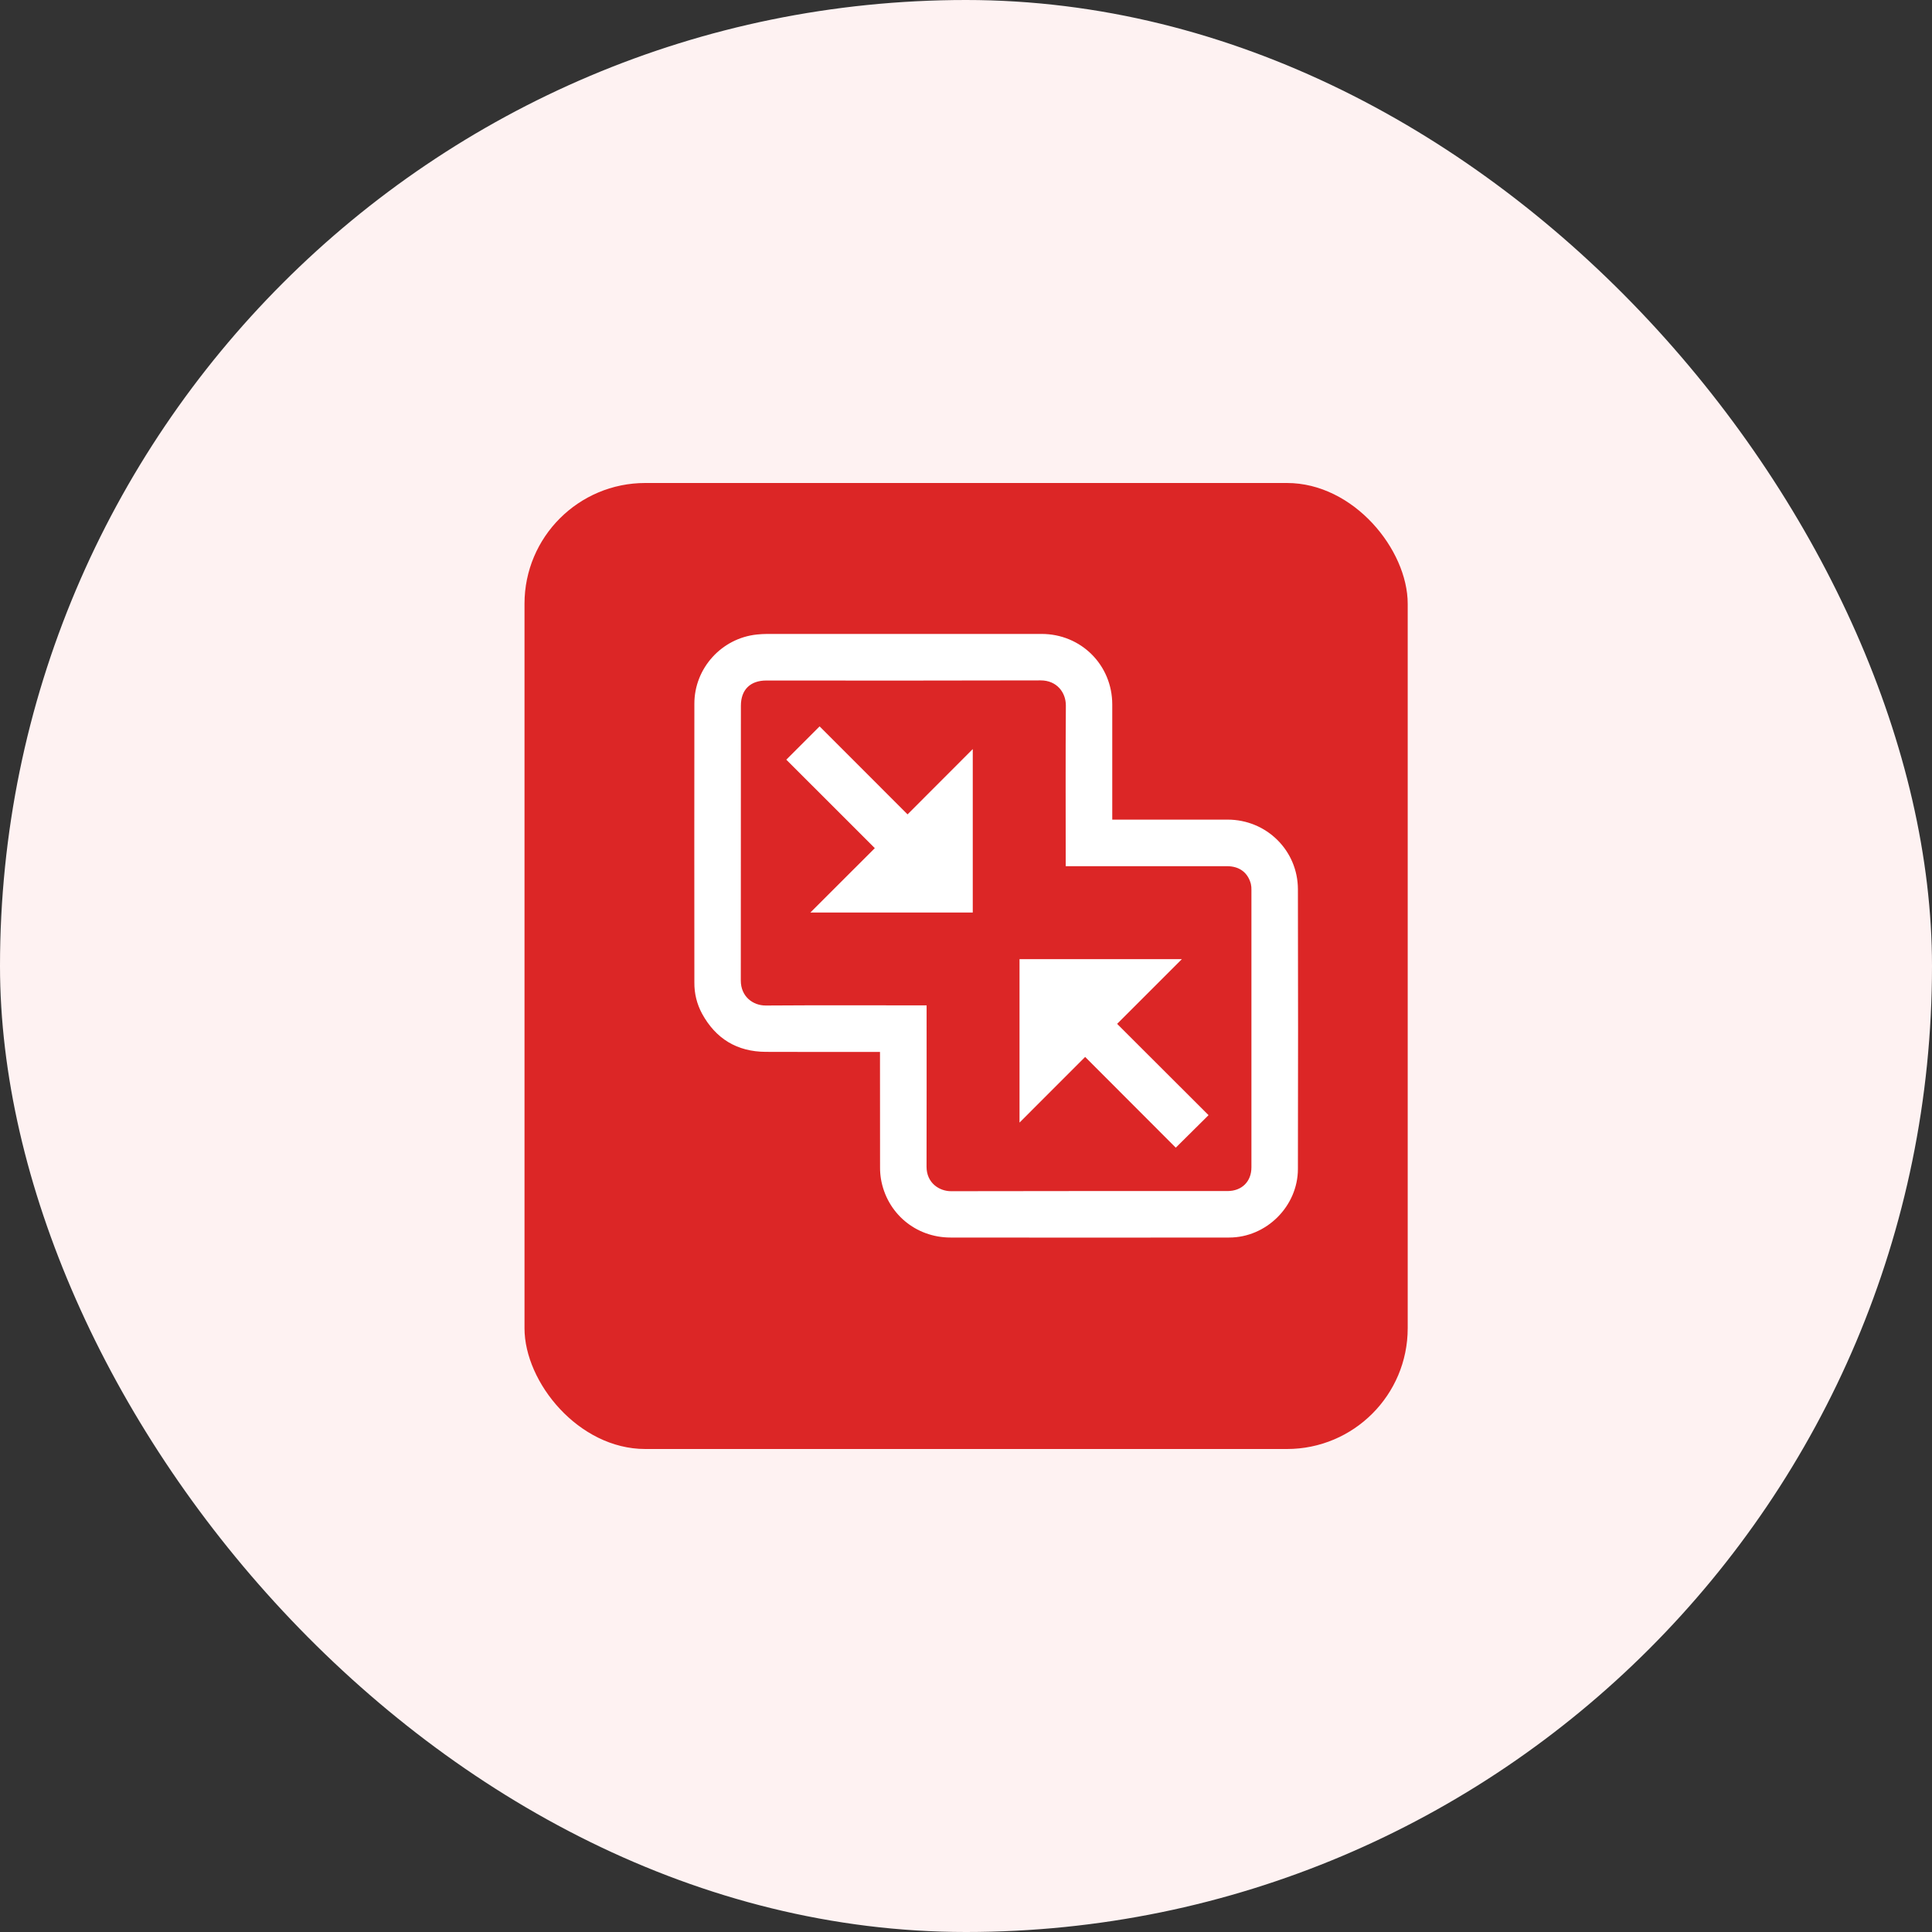
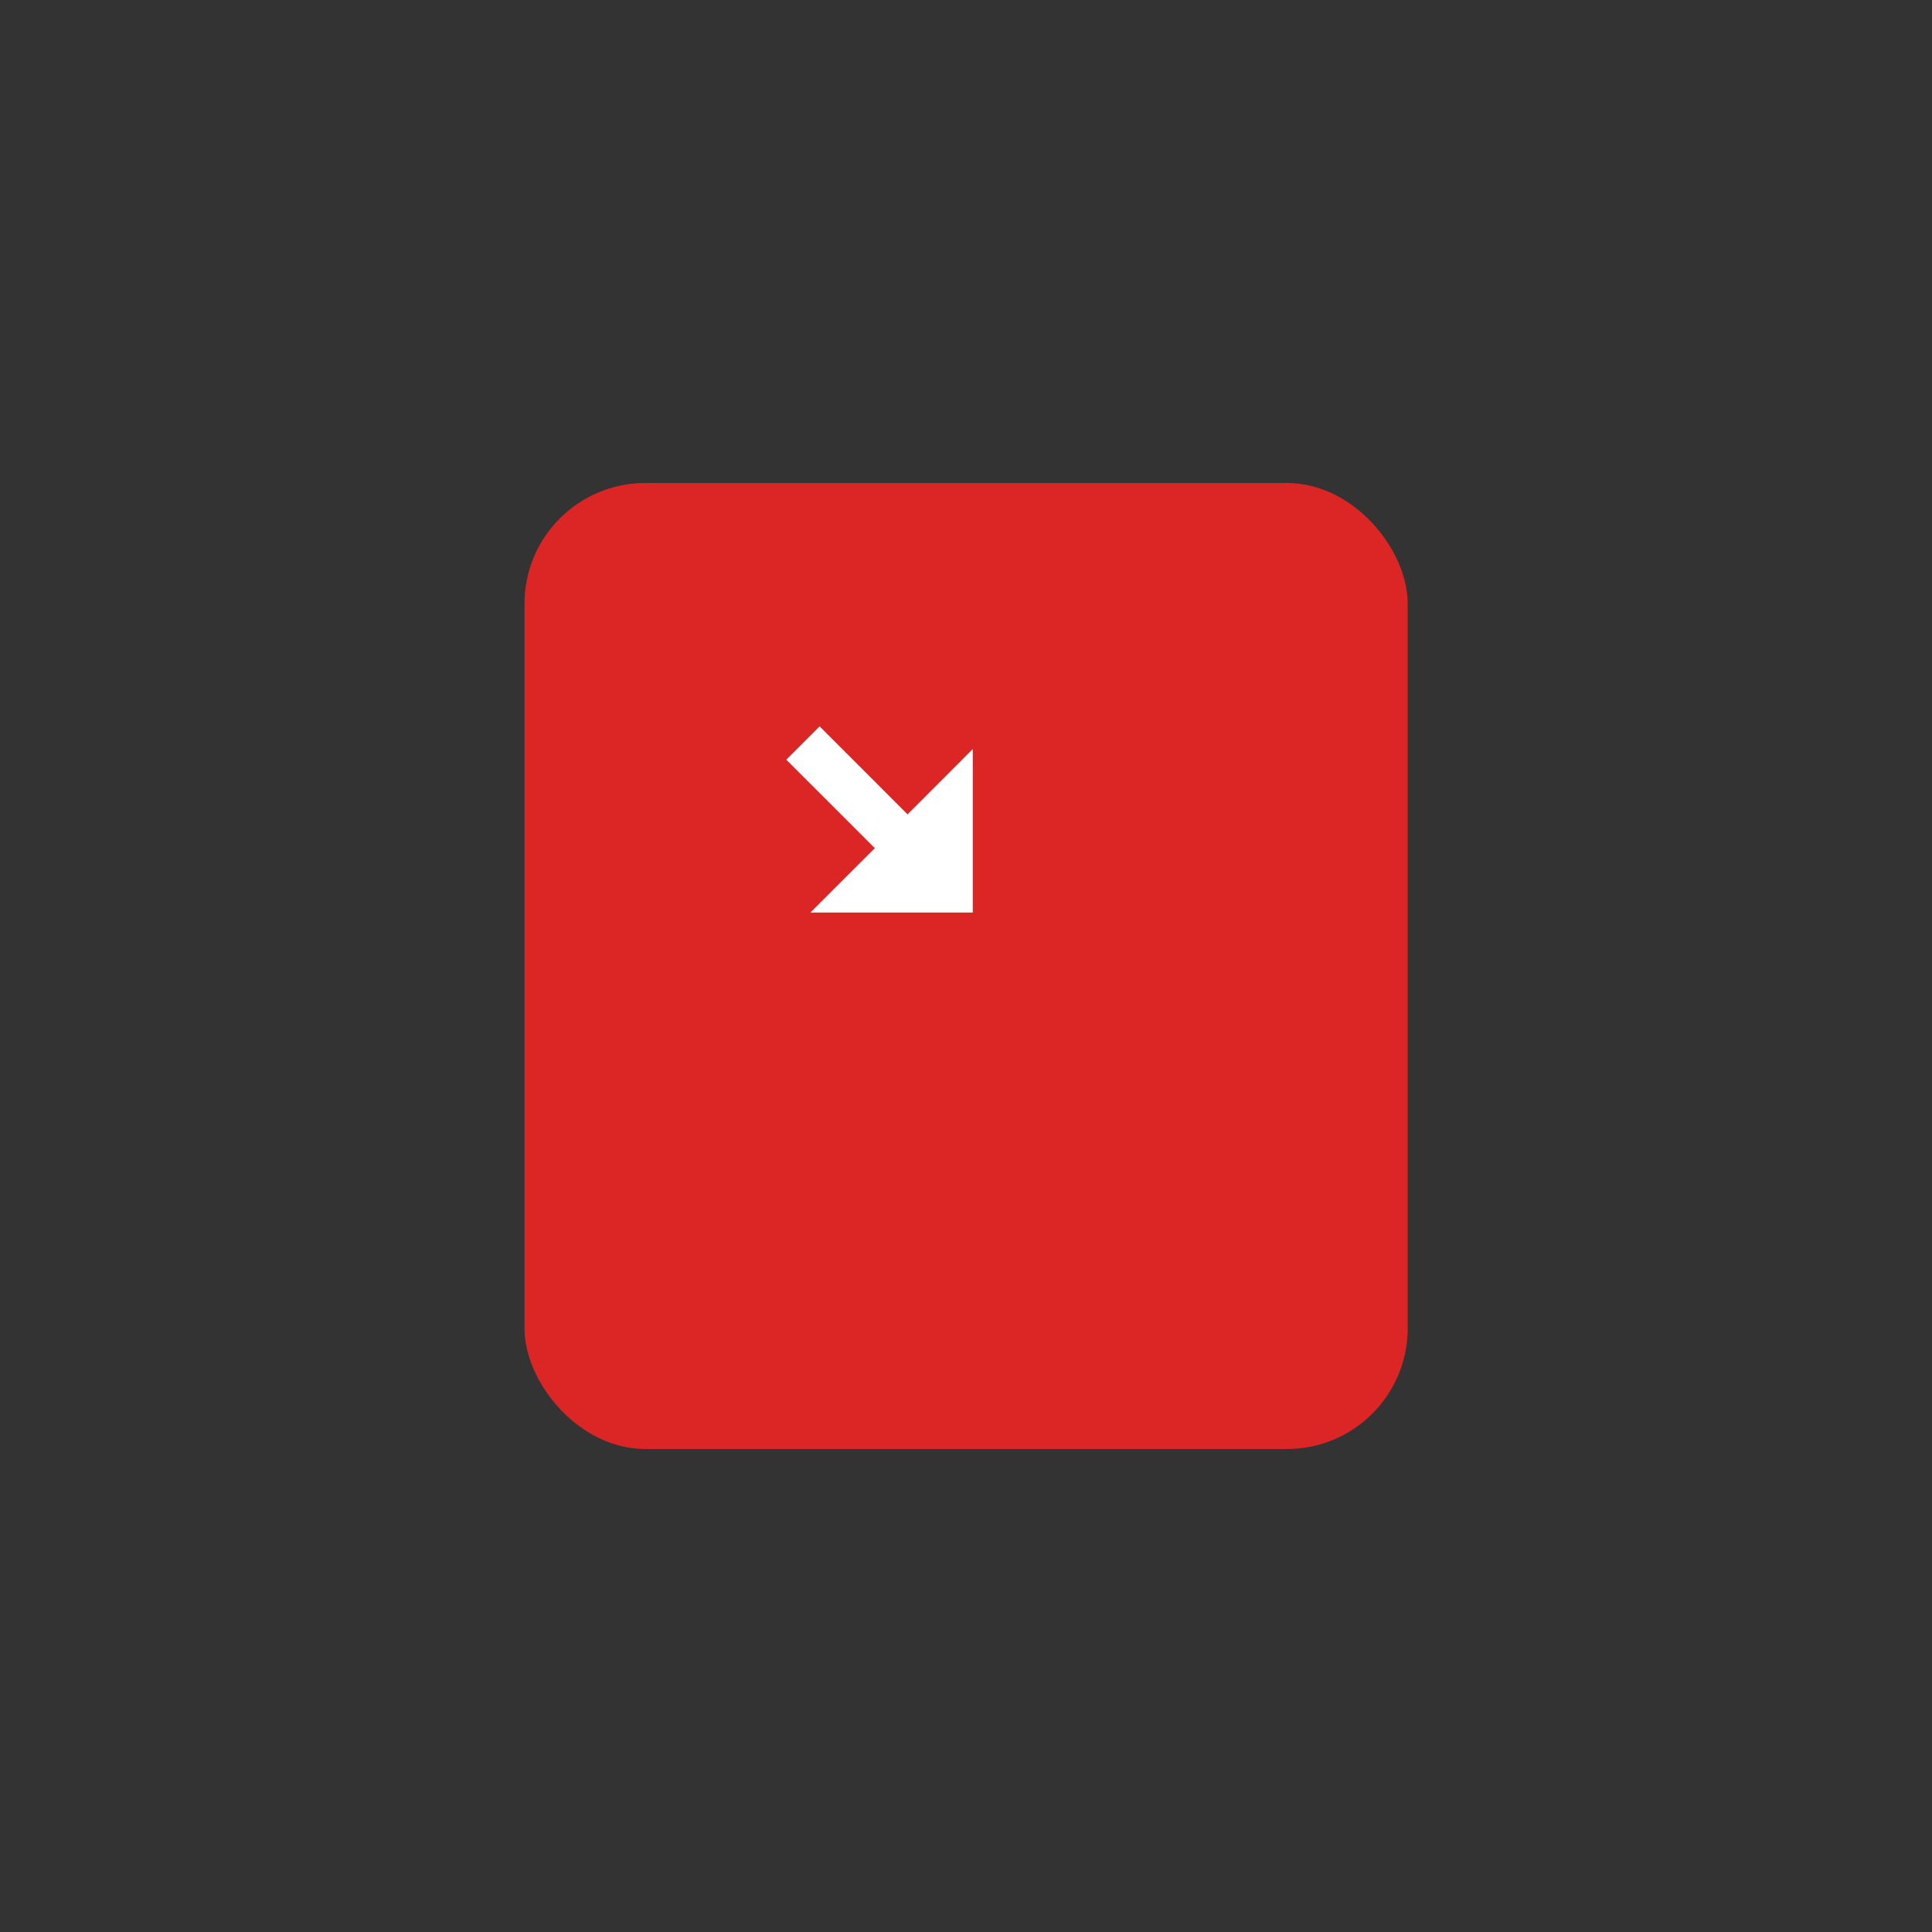
<svg xmlns="http://www.w3.org/2000/svg" width="64" height="64" viewBox="0 0 64 64" fill="none">
  <rect x="0" y="0" width="64" height="64" fill="#333333" stroke="none" />
-   <rect width="64" height="64" rx="32" fill="#FEF2F2" />
  <rect x="17.375" y="16" width="29.257" height="32" rx="4" fill="#DC2626" />
-   <path d="M29.151 34.846H28.951C27.757 34.846 26.563 34.85 25.369 34.844C24.416 34.84 23.709 34.41 23.253 33.573C23.085 33.259 22.998 32.908 23.002 32.551C22.999 29.471 22.999 26.391 23.002 23.311C23 22.138 23.904 21.14 25.073 21.019C25.186 21.007 25.299 21.001 25.413 21C28.443 21 31.473 21 34.503 21C35.811 21 36.843 22.027 36.845 23.335C36.847 24.543 36.845 25.75 36.845 26.957V27.151H40.666C41.951 27.151 42.992 28.17 42.995 29.458C43.002 32.547 43.002 35.636 42.995 38.726C42.992 39.959 41.951 40.995 40.717 40.995C37.642 40.999 34.566 40.999 31.49 40.995C30.328 40.995 29.375 40.187 29.182 39.052C29.162 38.926 29.152 38.799 29.153 38.672C29.15 37.455 29.15 36.239 29.151 35.022V34.846ZM35.303 28.694V28.529C35.303 26.811 35.295 25.093 35.308 23.376C35.311 22.932 35.001 22.538 34.474 22.539C31.445 22.546 28.415 22.547 25.385 22.543C24.852 22.543 24.543 22.85 24.543 23.378C24.543 26.413 24.542 29.447 24.54 32.482C24.54 33.012 24.942 33.312 25.369 33.309C27.091 33.297 28.814 33.304 30.536 33.304H30.695V33.492C30.695 35.21 30.698 36.928 30.693 38.645C30.691 39.191 31.12 39.461 31.505 39.46C34.558 39.452 37.611 39.456 40.664 39.455C41.137 39.455 41.455 39.14 41.455 38.67C41.455 35.608 41.455 32.546 41.455 29.484C41.458 29.416 41.451 29.348 41.437 29.282C41.337 28.904 41.057 28.695 40.653 28.694C38.931 28.694 37.208 28.694 35.486 28.694L35.303 28.694Z" fill="white" />
-   <path d="M37.006 33.917C38.037 34.946 39.038 35.946 40.035 36.941L38.949 38.018L35.947 35.012L33.773 37.187V31.773H39.151L37.006 33.917Z" fill="white" />
  <path d="M26.047 25.165L27.15 24.062L30.064 26.977L32.224 24.814V30.228H26.845L28.979 28.096L26.047 25.165Z" fill="white" />
</svg>